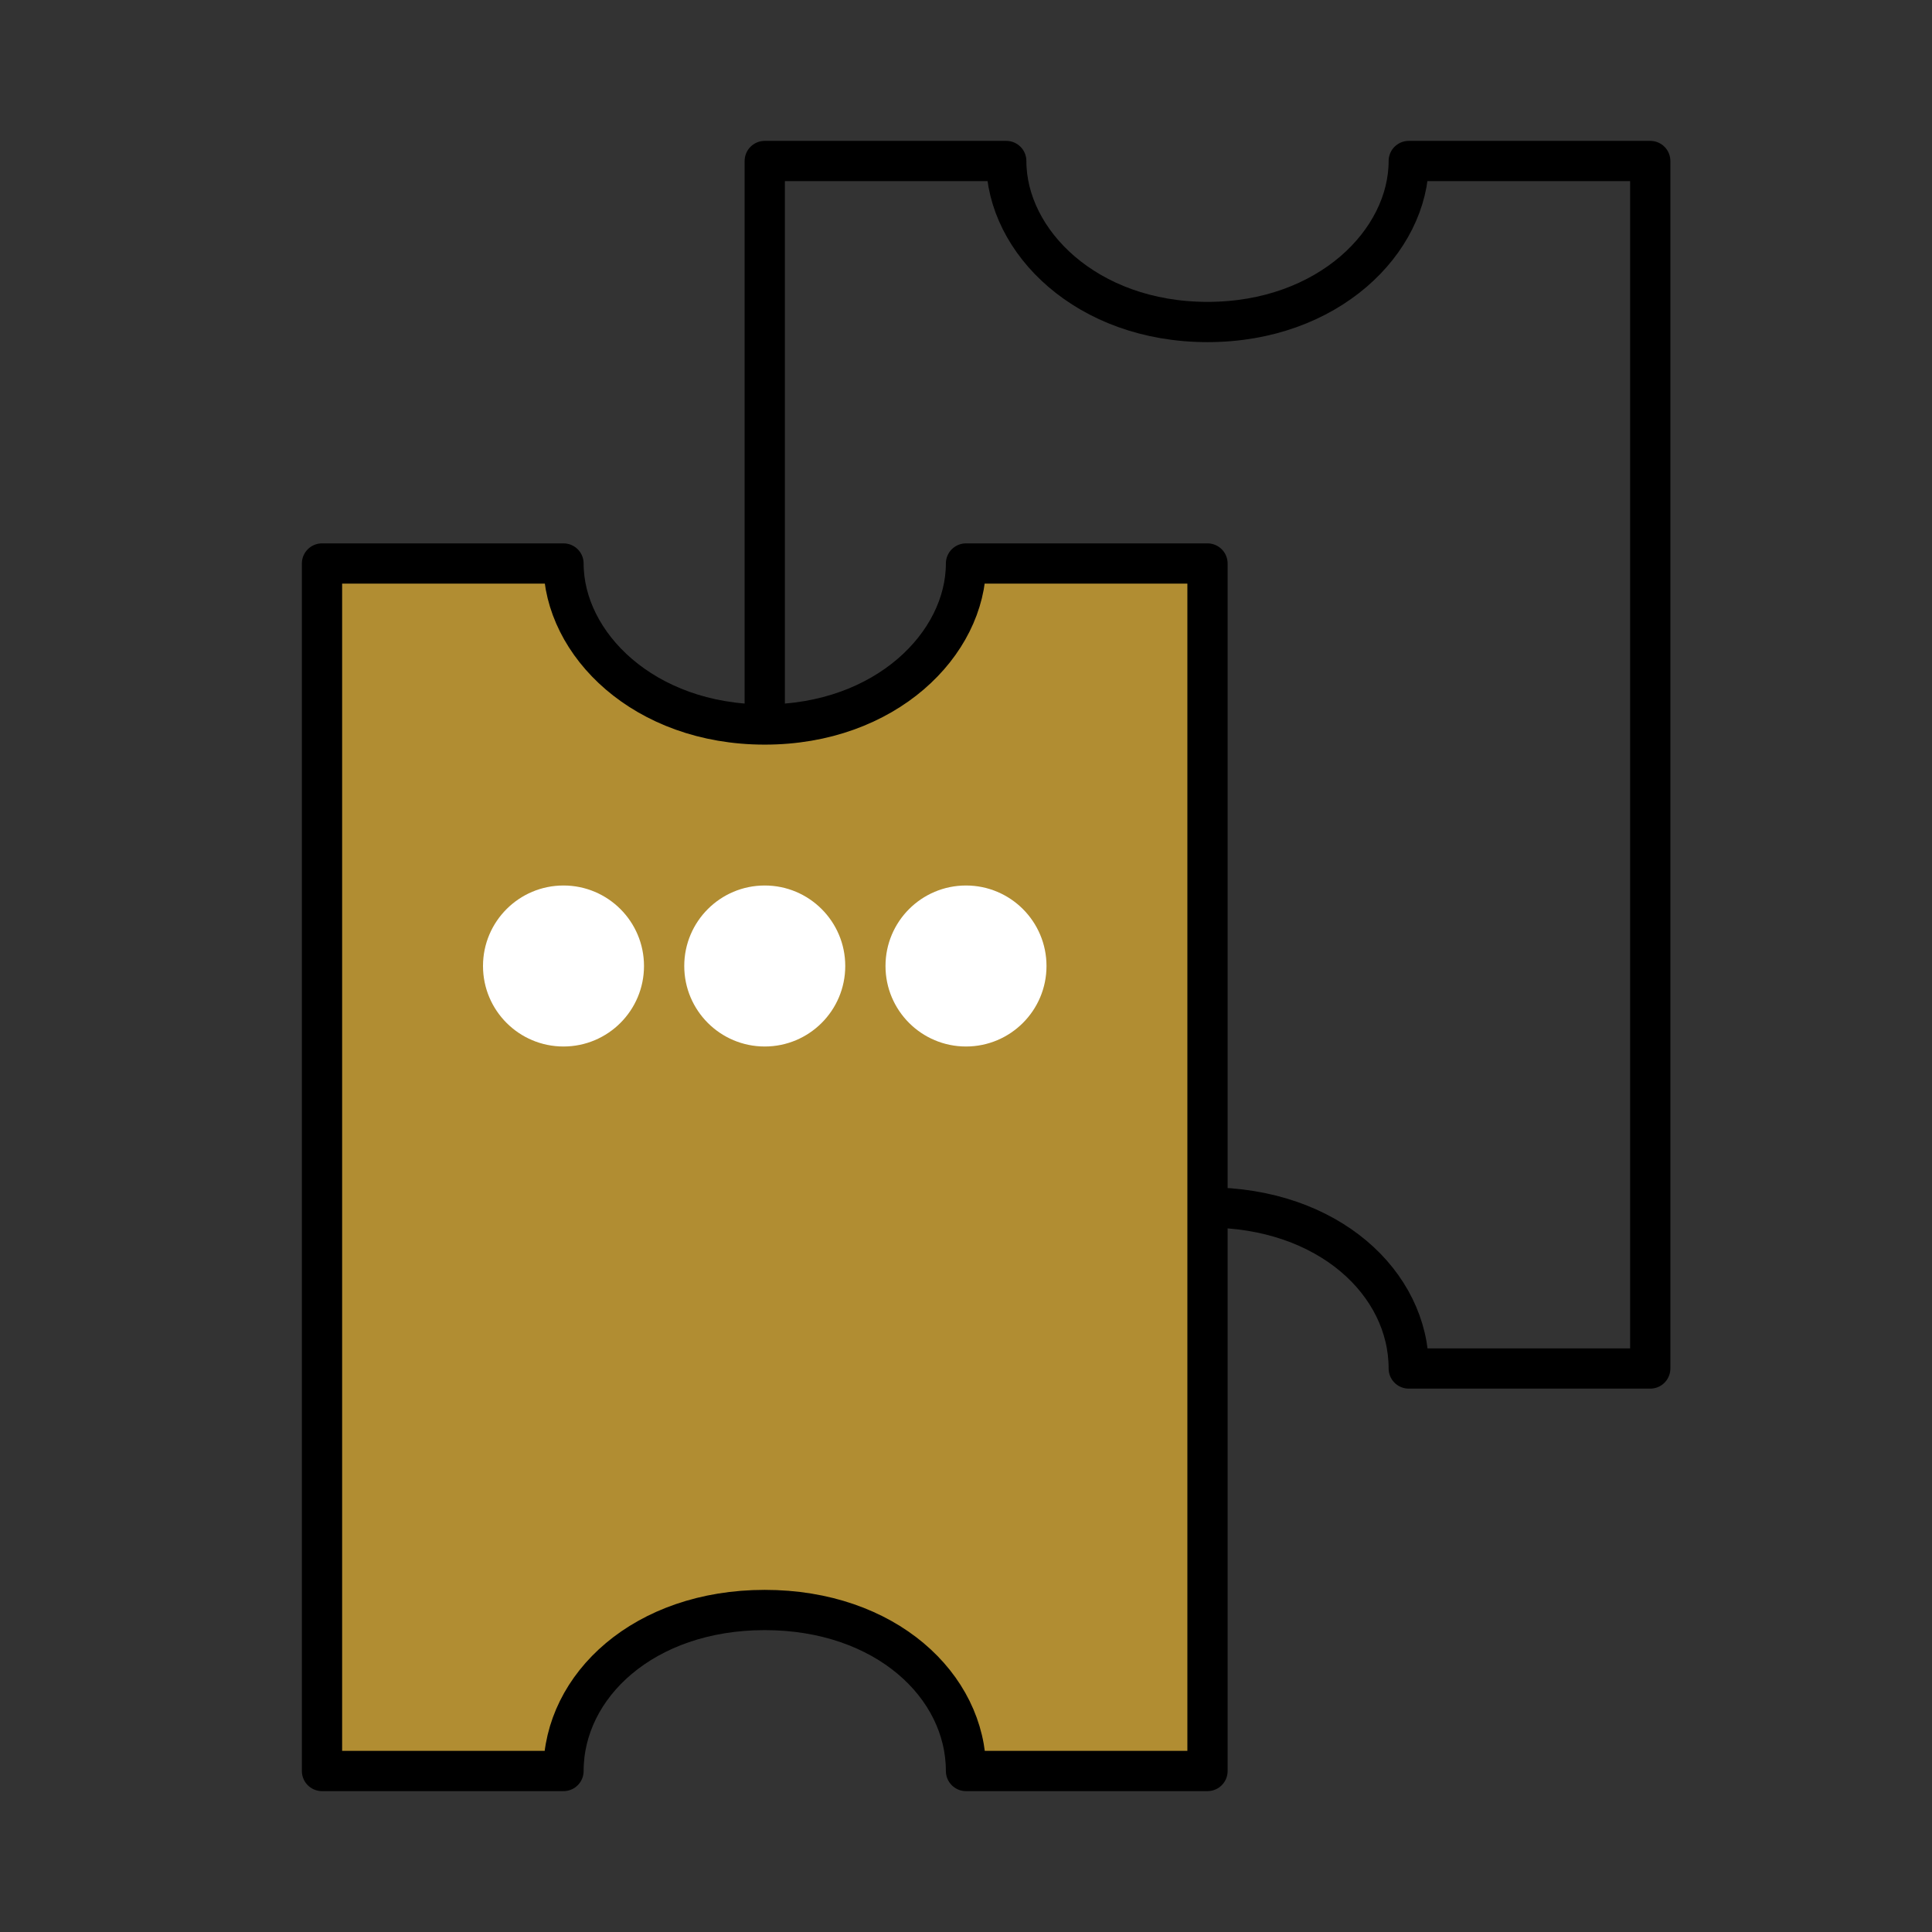
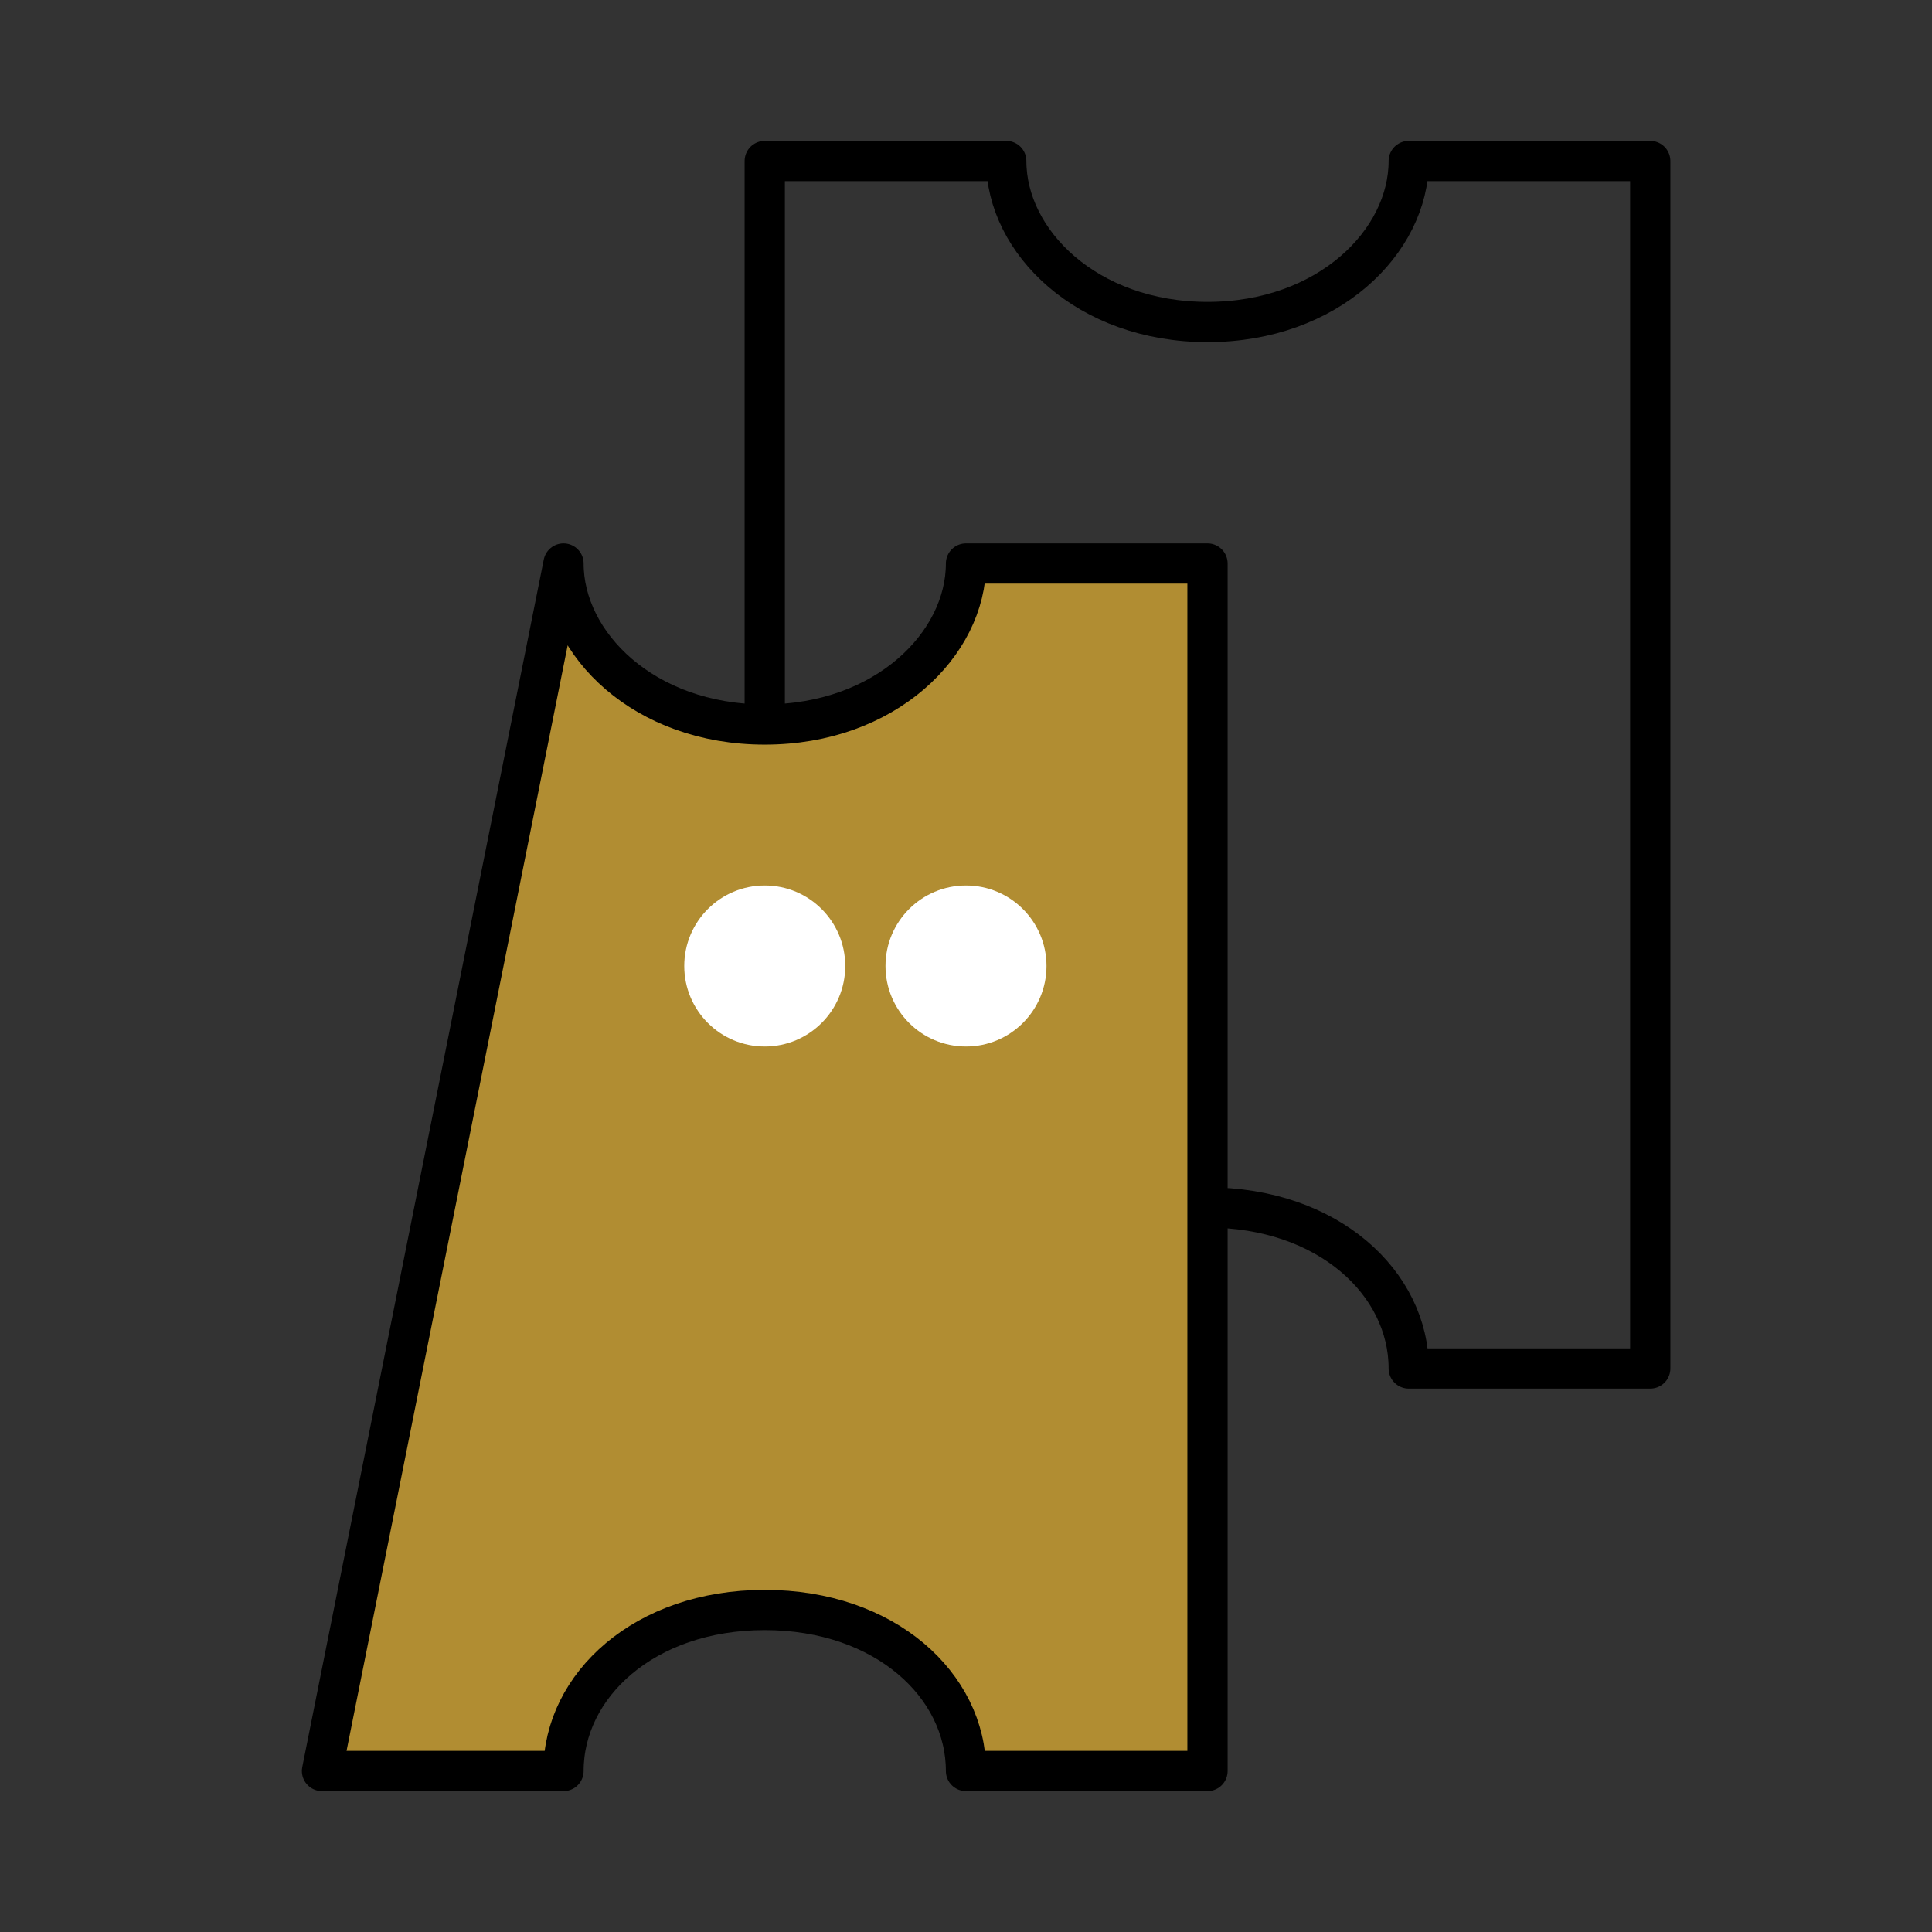
<svg xmlns="http://www.w3.org/2000/svg" width="32" height="32" viewBox="0 0 48 48">
  <rect x="0" y="0" width="48" height="48" fill="#333333" stroke="none" />
  <g fill="none">
    <path stroke="#000" stroke-linecap="round" stroke-linejoin="round" stroke-width="1" d="M30 30C33 30 35 31.881 35 34L41 34L41 4L35 4C35 6 33 8 30 8C27 8 25 6 25 4L19 4L19 18" />
-     <path fill="#B18D32" stroke="#000" stroke-linecap="round" stroke-linejoin="round" stroke-width="1" d="M30 44L24 44C24 41.881 22 40 19 40C16 40 14 41.881 14 44L8 44L8 14L14 14C14 16 16 18 19 18C22 18 24 16 24 14L30 14L30 44Z" />
-     <circle cx="14" cy="24" r="2" fill="#fff" />
+     <path fill="#B18D32" stroke="#000" stroke-linecap="round" stroke-linejoin="round" stroke-width="1" d="M30 44L24 44C24 41.881 22 40 19 40C16 40 14 41.881 14 44L8 44L14 14C14 16 16 18 19 18C22 18 24 16 24 14L30 14L30 44Z" />
    <circle cx="19" cy="24" r="2" fill="#fff" />
    <circle cx="24" cy="24" r="2" fill="#fff" />
  </g>
</svg>